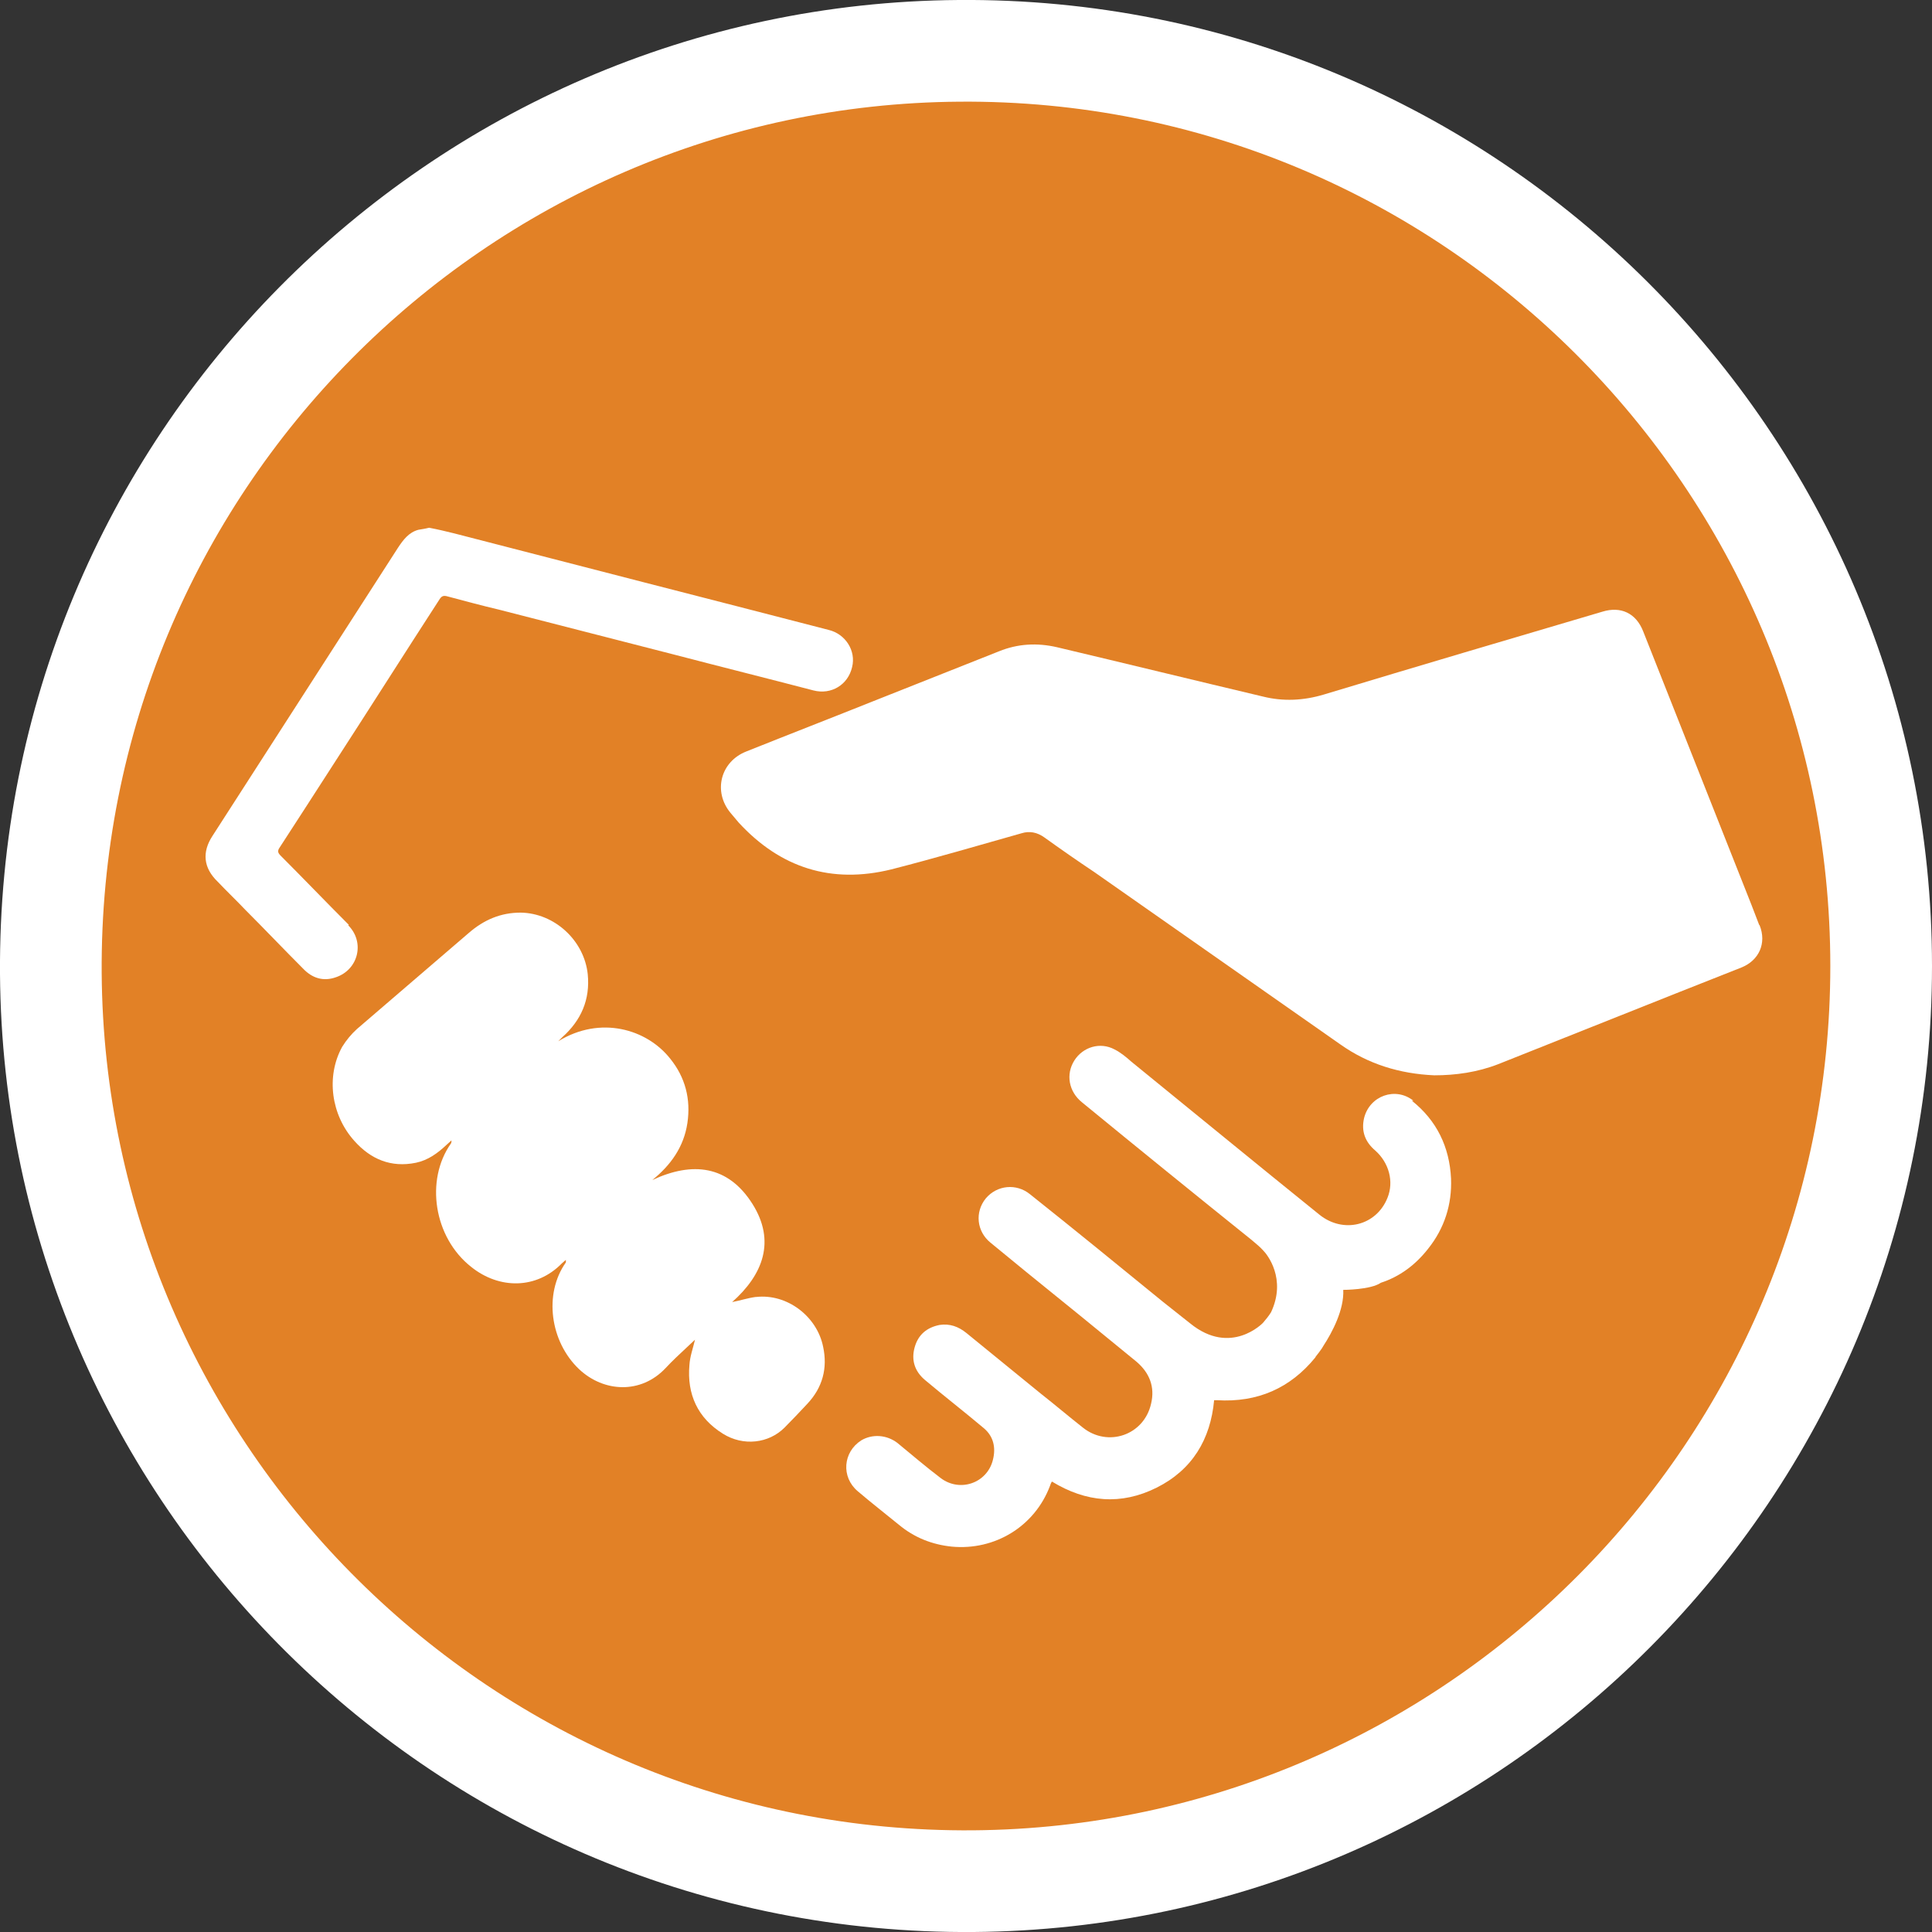
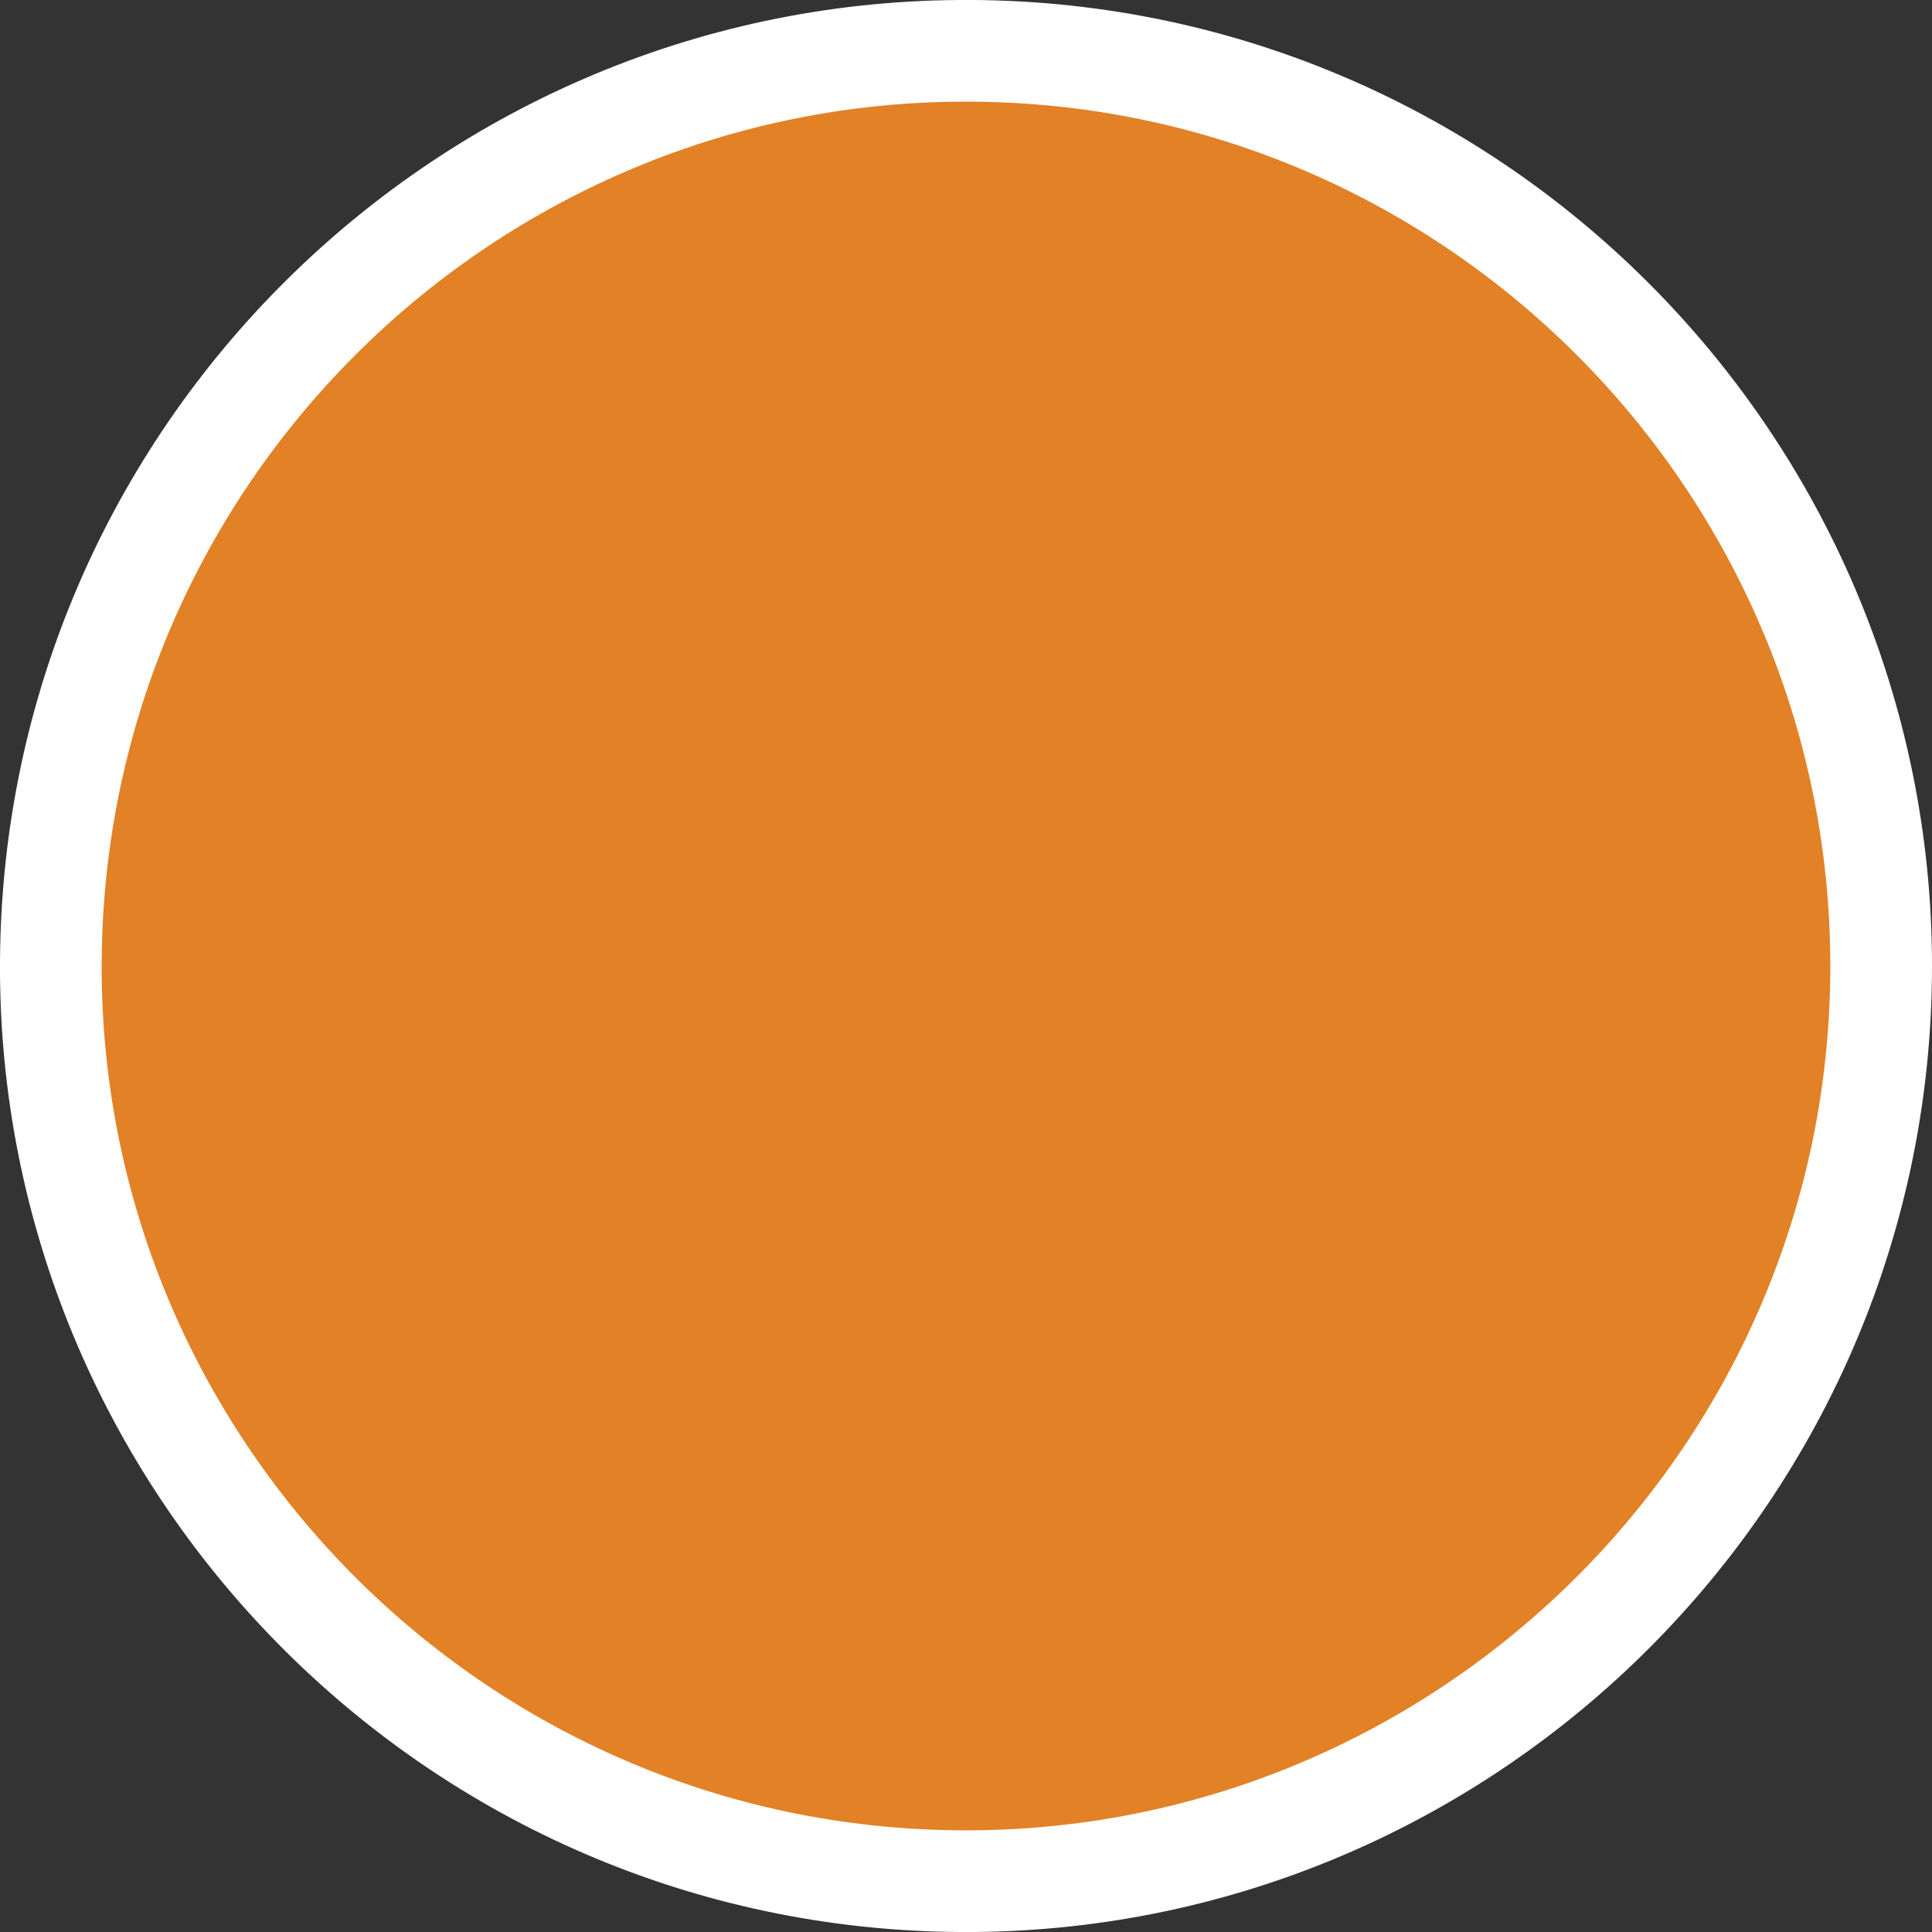
<svg xmlns="http://www.w3.org/2000/svg" id="Layer_2" data-name="Layer 2" viewBox="0 0 38 38">
  <rect x="0" y="0" width="38" height="38" fill="#333333" stroke="none" />
  <defs>
    <style>
      .cls-1 {
        fill: #e28126;
        stroke: #fff;
        stroke-miterlimit: 10;
        stroke-width: 2px;
      }

      .cls-2 {
        fill: #fff;
        stroke-width: 0px;
      }
    </style>
  </defs>
  <g id="Layer_1-2" data-name="Layer 1">
    <g>
      <path class="cls-1" d="M18.86,1C9.01,1.07.93,9.14,1,19.15c.07,9.84,8.14,17.93,18.15,17.85,9.82-.08,17.85-8.1,17.85-18,0-9.93-8.11-18.08-18.14-18Z" />
      <g>
-         <path class="cls-2" d="M34.6,18.19c-.05-.13-.1-.26-.15-.39-.71-1.79-1.42-3.59-2.13-5.38-.14-.36-.44-.5-.8-.39-1.83.54-3.66,1.08-5.48,1.63-.4.12-.8.14-1.2.04-1.35-.32-2.7-.65-4.05-.97-.39-.09-.77-.07-1.14.08-.81.32-1.61.64-2.42.96-.85.34-1.7.67-2.55,1.01-.51.2-.66.79-.31,1.21.05.06.11.13.16.19.82.89,1.82,1.21,3,.92.86-.22,1.71-.47,2.56-.71.16-.05.31-.02.45.08.32.23.65.46.98.68,1.61,1.13,3.23,2.26,4.84,3.39.55.39,1.17.58,1.85.61.42,0,.85-.06,1.26-.22,1.59-.63,3.18-1.27,4.78-1.9.35-.14.5-.48.36-.83Z" />
-         <path class="cls-2" d="M14.86,25.51c-.15.02-.3.07-.46.1.61-.54.86-1.2.4-1.93-.48-.76-1.18-.84-1.97-.47.36-.29.62-.65.69-1.12.07-.47-.04-.9-.34-1.27-.46-.58-1.37-.85-2.2-.34.03-.03.05-.05.08-.08.37-.33.55-.74.5-1.24-.07-.66-.65-1.2-1.32-1.21-.39,0-.72.14-1.02.4-.73.63-1.47,1.26-2.2,1.89-.11.1-.21.22-.29.35-.32.58-.22,1.34.24,1.85.32.36.72.53,1.21.43.24-.05.43-.19.6-.35.03-.03.07-.06.1-.09,0,.03,0,.04-.01.06-.51.72-.34,1.85.4,2.43.55.44,1.28.44,1.78-.07.03-.03.06-.05.08-.07,0,.03,0,.04,0,.05-.44.62-.31,1.56.26,2.1.49.46,1.22.49,1.7-.02.13-.14.28-.28.42-.41.05-.05.11-.1.16-.15-.04.17-.1.33-.11.5-.05.57.16,1.04.66,1.35.4.25.9.19,1.21-.12.15-.15.3-.31.45-.47.3-.32.4-.7.31-1.12-.12-.6-.71-1.05-1.32-.98Z" />
-         <path class="cls-2" d="M27.8,21.65c-.35-.28-.86-.1-.97.34-.06.26.02.47.22.64.27.24.37.61.24.93-.22.55-.87.71-1.34.33-1.24-1-2.47-2.01-3.7-3.01-.1-.09-.21-.18-.33-.24-.28-.15-.62-.05-.79.22-.17.27-.11.61.15.82,1.11.91,2.22,1.81,3.34,2.71.08.07.16.13.23.21,0,0,0,0,0,0,0,0,0,0,0,0,.07.07.46.55.15,1.21h0c-.05.08-.1.14-.16.21,0,0,0,0,0,0,0,0-.63.66-1.43.01,0,0,0,0,0,0-.18-.14-.35-.28-.53-.42-.87-.71-1.74-1.42-2.62-2.12-.27-.22-.65-.18-.87.08-.22.27-.18.65.09.87.24.2.48.39.72.59.72.58,1.43,1.16,2.15,1.75.26.22.37.5.29.83-.14.62-.85.86-1.34.47-.28-.22-.55-.45-.83-.67-.49-.4-.97-.79-1.46-1.19-.16-.13-.33-.19-.53-.16-.25.05-.42.19-.49.44-.07.25,0,.47.2.64.38.32.78.63,1.16.95.19.16.24.38.18.62-.11.46-.65.65-1.03.36-.29-.22-.57-.46-.85-.69-.21-.16-.49-.18-.71-.05-.36.23-.4.72-.07,1,.27.23.54.44.81.66.3.25.65.39,1.04.43.85.08,1.63-.4,1.93-1.19.01-.03.02-.06.04-.09.67.41,1.36.47,2.06.12.7-.35,1.06-.95,1.13-1.72.02,0,.04,0,.05,0,.81.05,1.45-.24,1.94-.84h0s0,0,.01-.02c.04-.05.08-.1.12-.16.01-.02.02-.03.03-.05.17-.26.41-.71.39-1.1,0,0,.54,0,.74-.14h0c.37-.12.68-.35.93-.67.32-.4.47-.87.45-1.38-.03-.62-.28-1.14-.77-1.53Z" />
-         <path class="cls-2" d="M6.86,18.19c-.45-.45-.89-.91-1.34-1.36-.05-.05-.07-.09-.02-.16.36-.55.71-1.1,1.06-1.64.7-1.08,1.39-2.17,2.09-3.25.04-.06.08-.07.15-.05.34.09.67.18,1.01.26,1.14.29,2.29.59,3.43.88.92.24,1.84.47,2.76.71.35.09.68-.11.76-.46.08-.32-.13-.65-.46-.73-1.2-.31-2.4-.62-3.61-.93-1.25-.32-2.51-.65-3.76-.97-.16-.04-.33-.08-.49-.11-.08.02-.15.03-.21.04-.19.05-.3.2-.4.35-1.22,1.89-2.43,3.78-3.65,5.67-.21.32-.18.63.1.9.18.19.37.37.55.56.38.38.75.77,1.13,1.15.18.19.4.26.65.17.44-.15.57-.69.24-1.02Z" />
-       </g>
+         </g>
    </g>
  </g>
</svg>